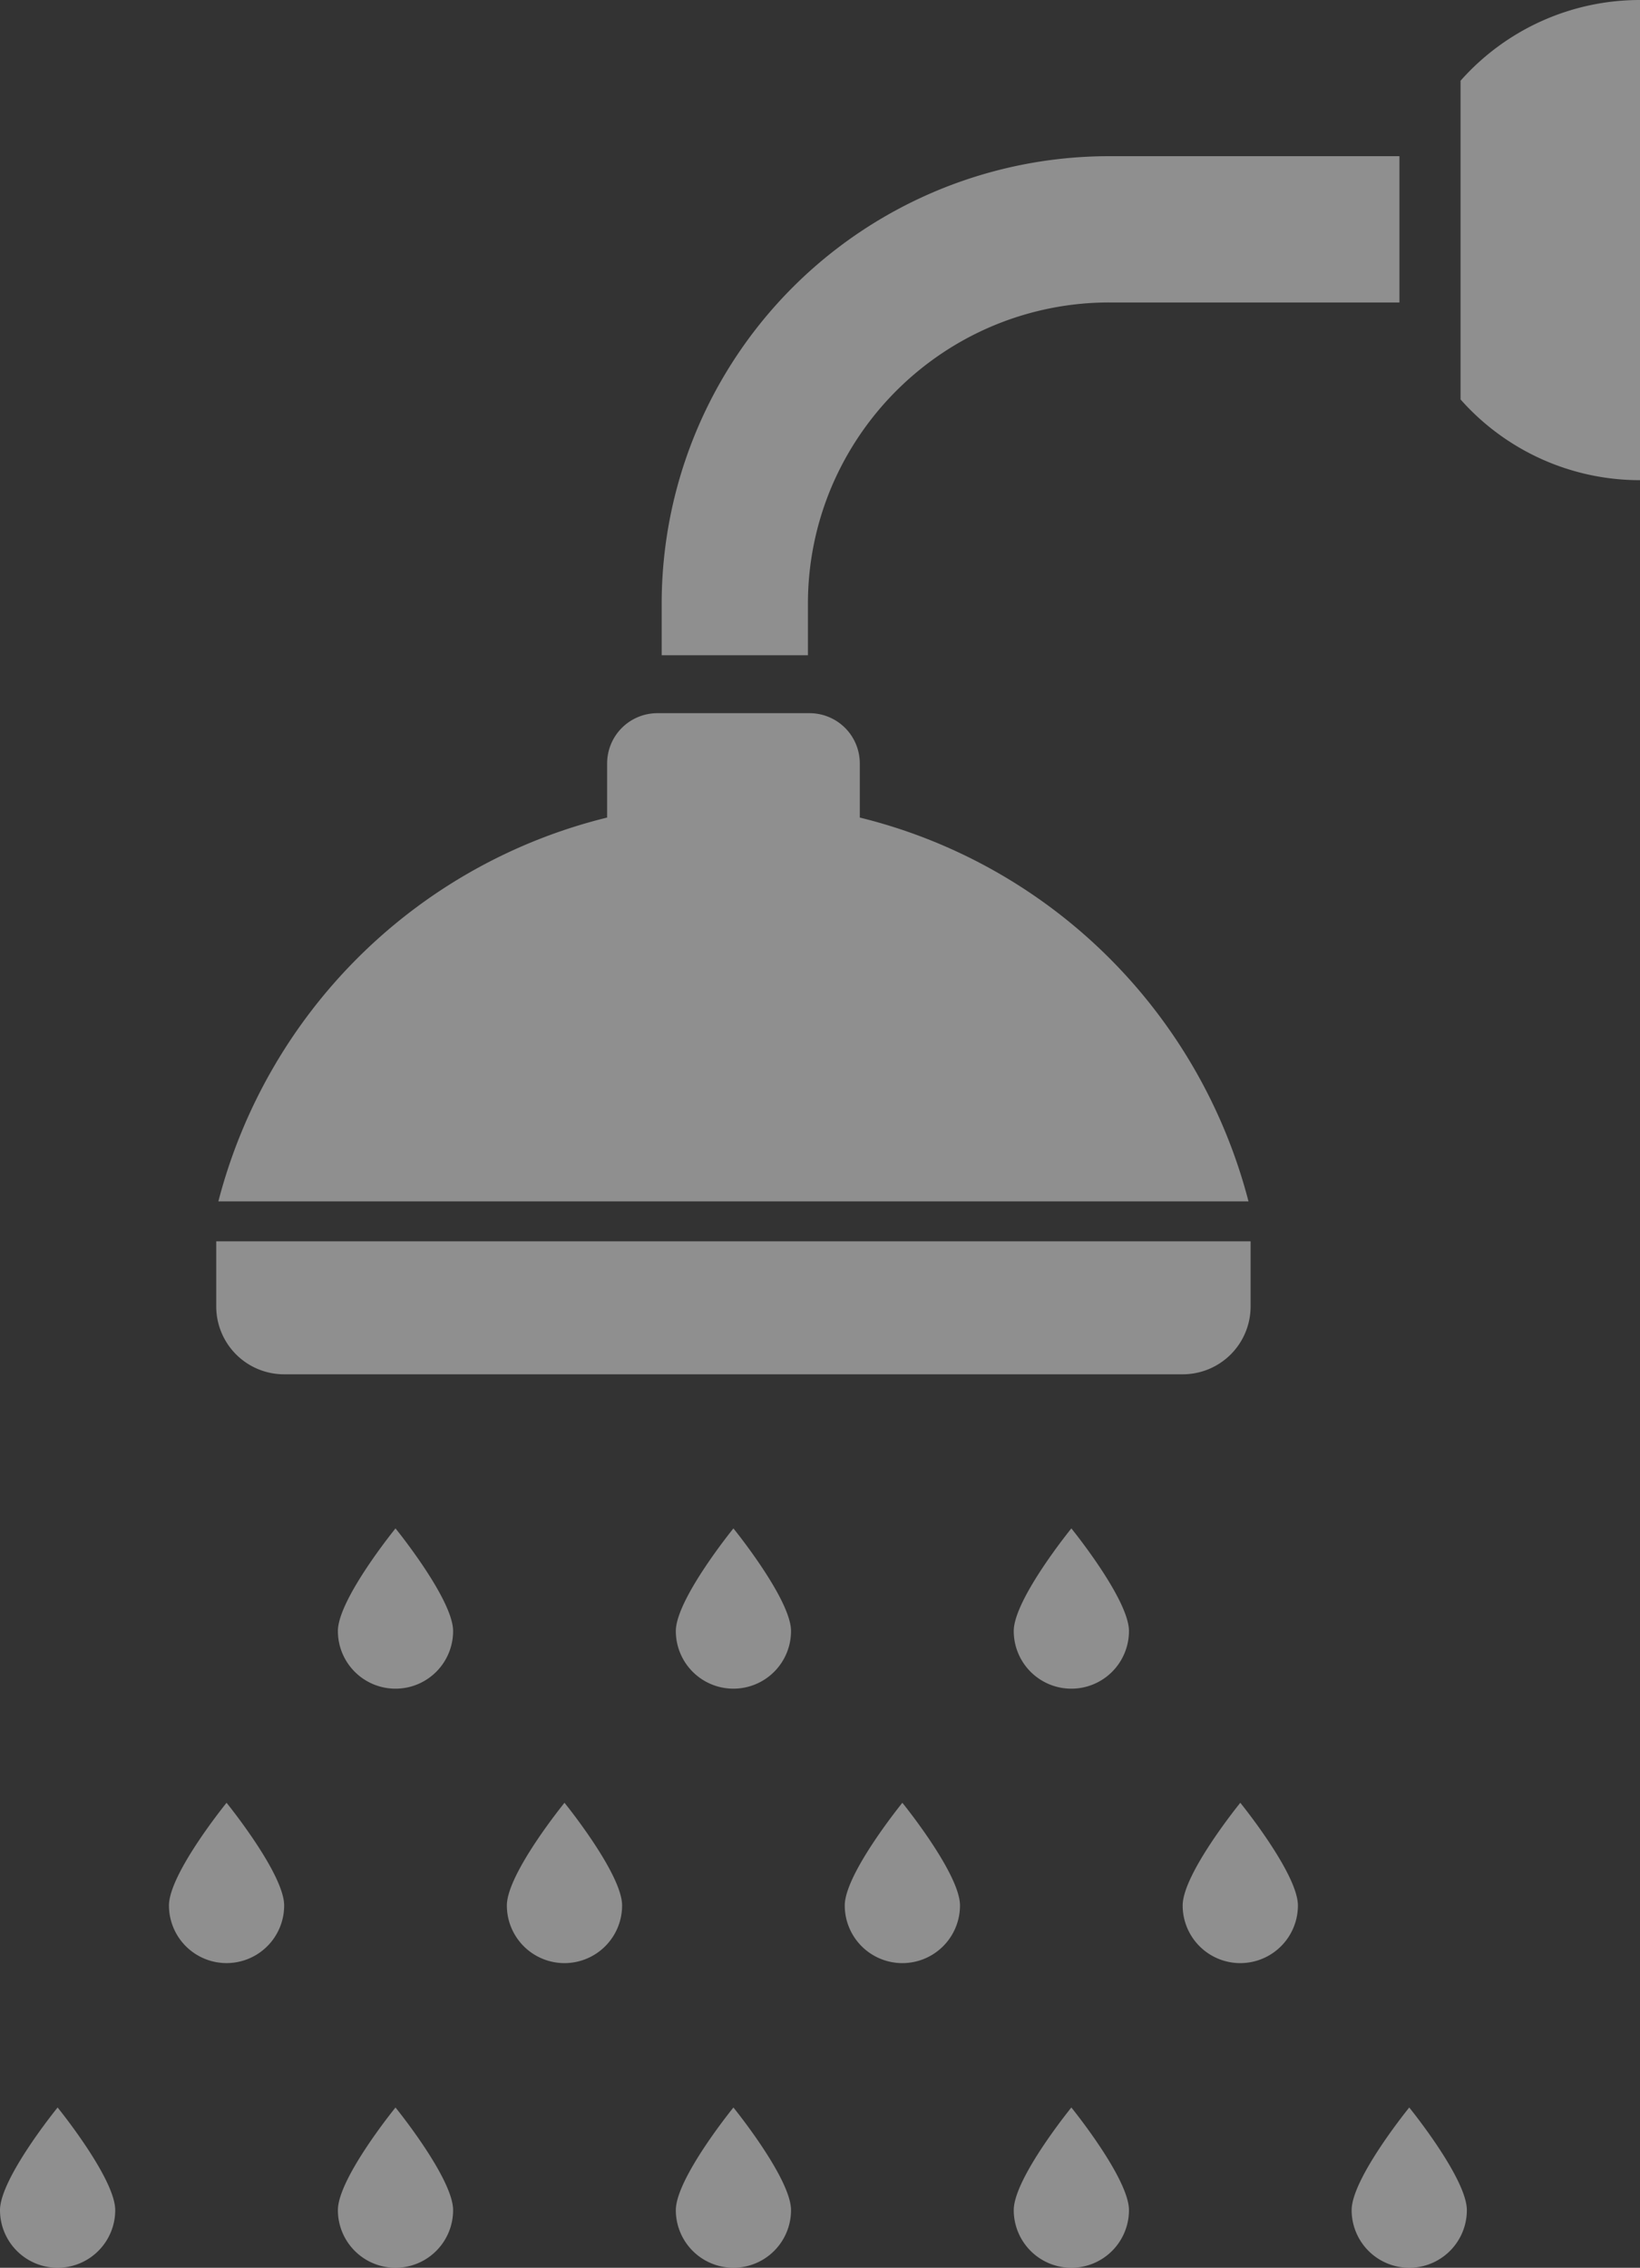
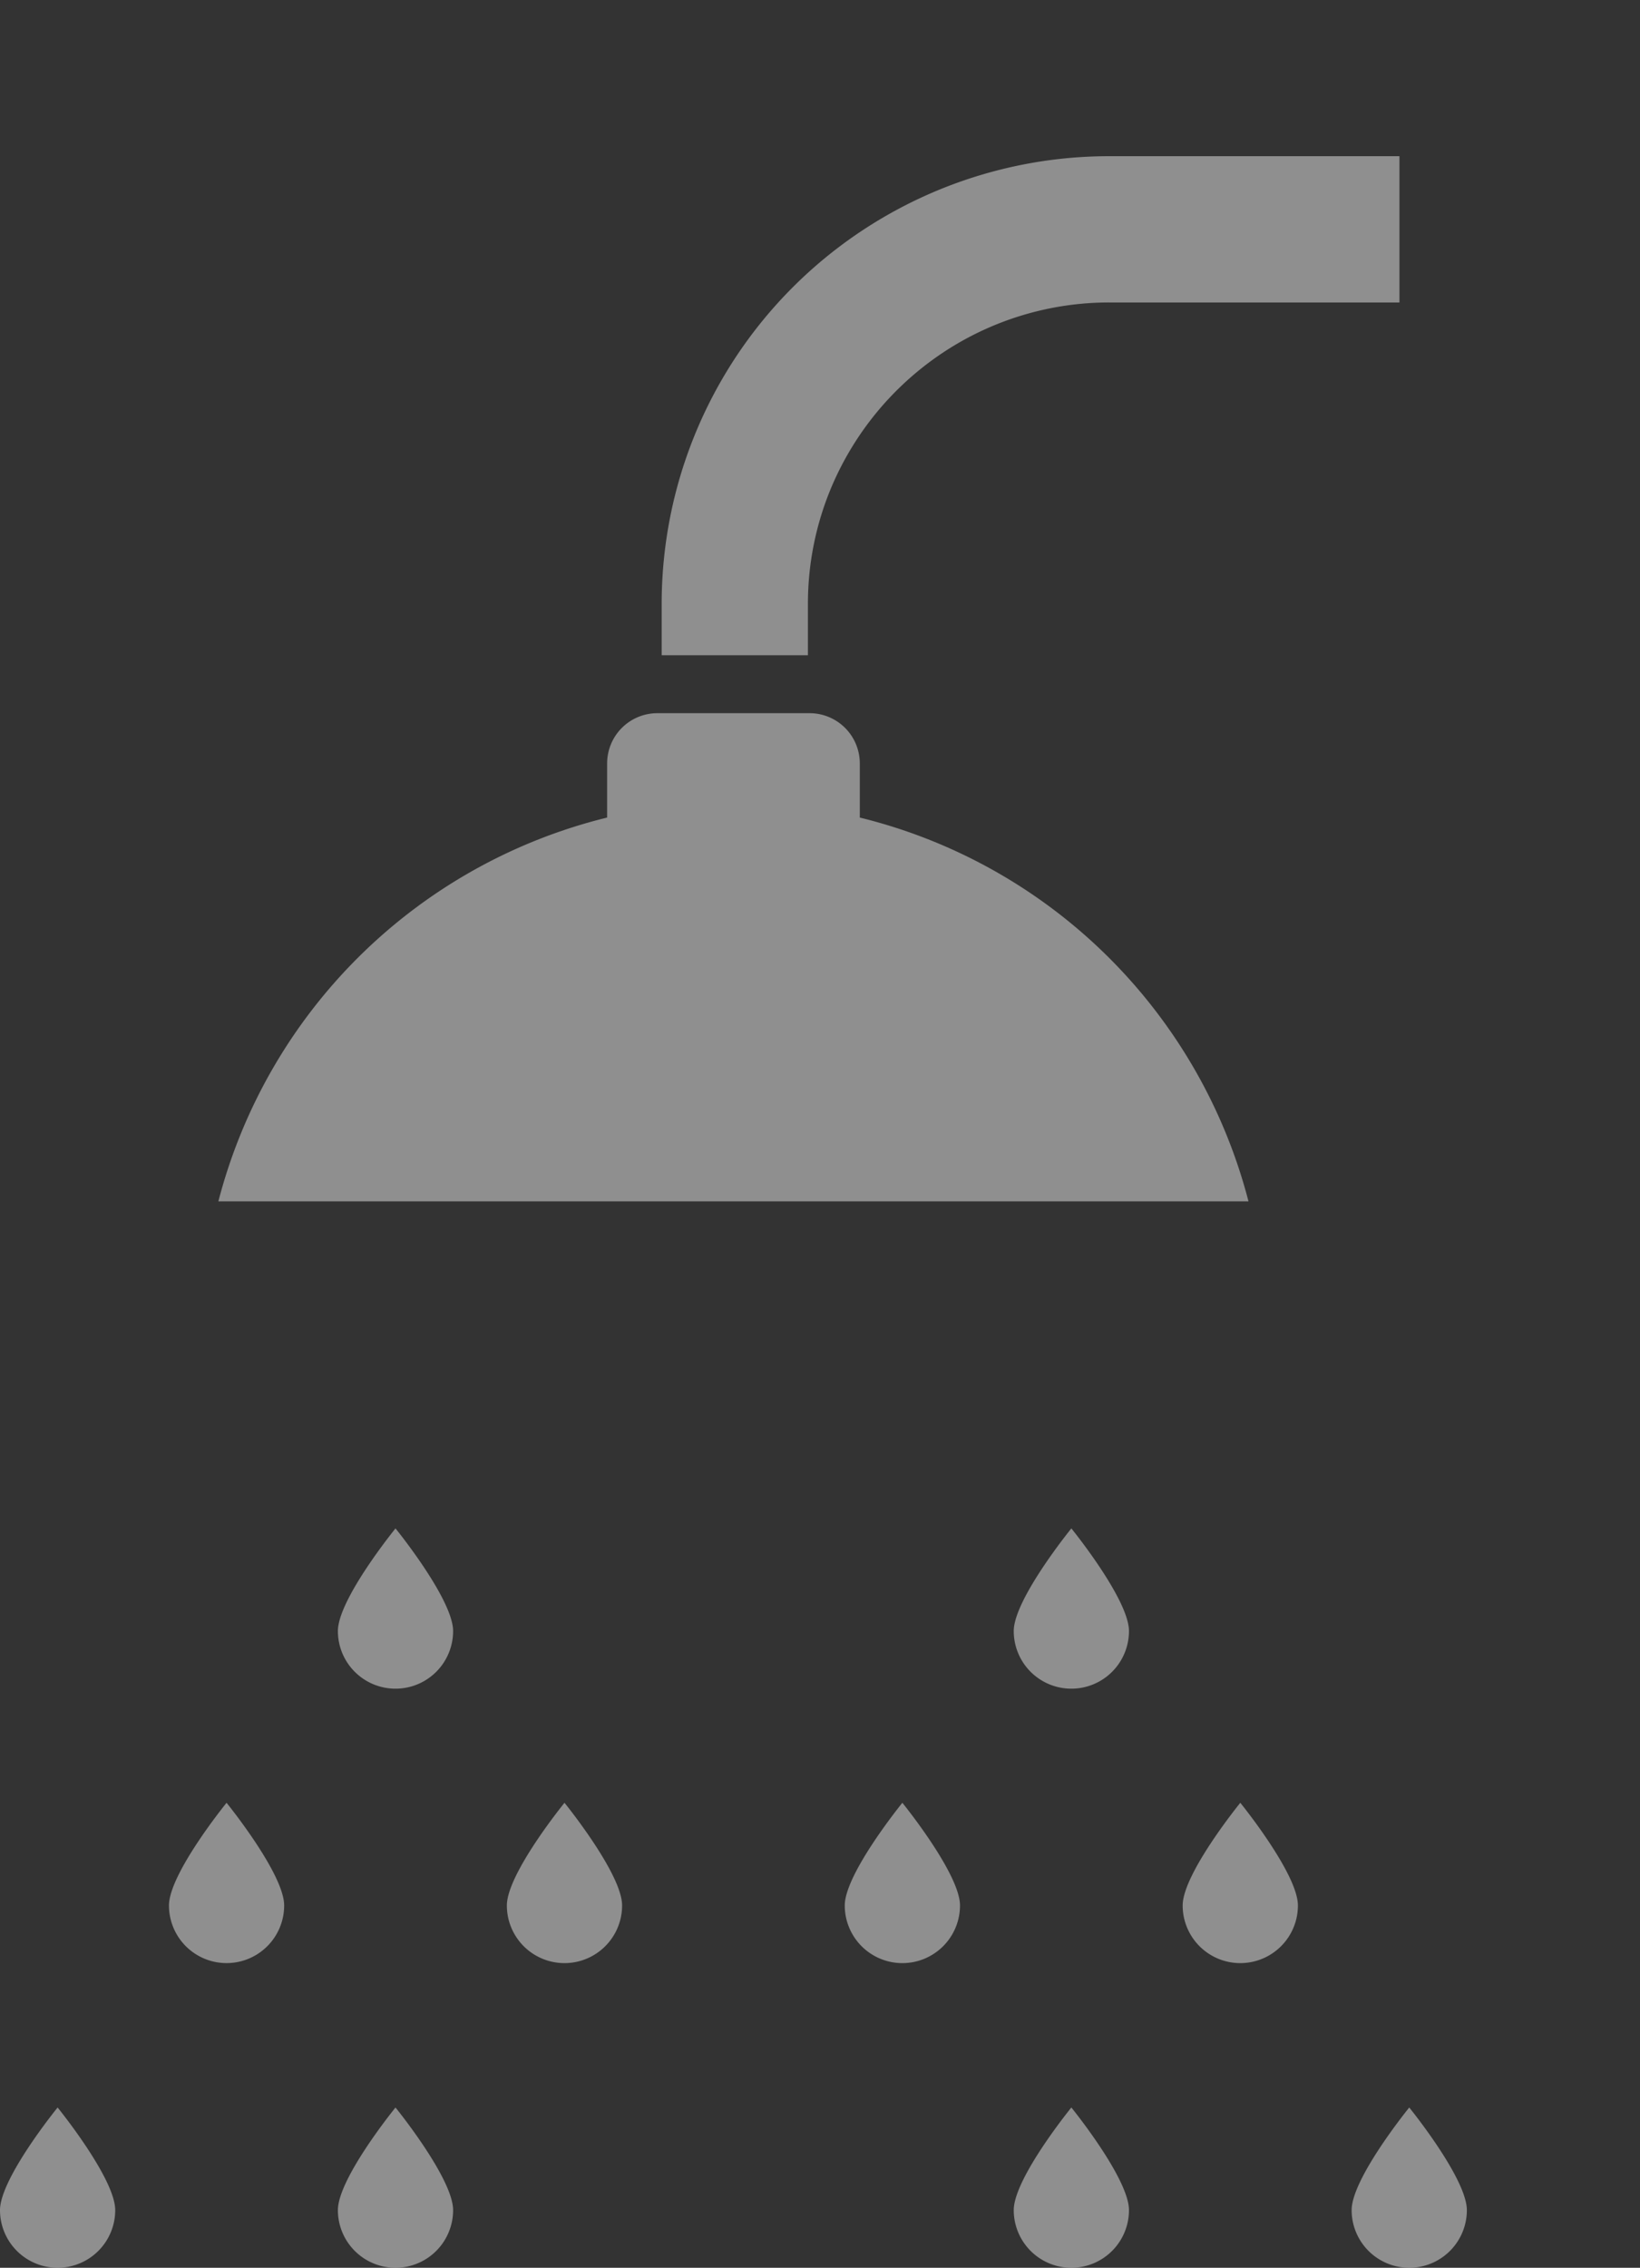
<svg xmlns="http://www.w3.org/2000/svg" width="72.309" height="99.951" viewBox="0 0 72.309 99.951">
  <rect x="0" y="0" width="72.309" height="99.951" fill="#333333" stroke="none" />
  <defs>
    <clipPath id="clip-path">
      <rect id="長方形_1849" data-name="長方形 1849" width="72.309" height="99.951" fill="none" />
    </clipPath>
  </defs>
  <g id="グループ_6341" data-name="グループ 6341" opacity="0.45" clip-path="url(#clip-path)">
-     <path id="パス_34080" data-name="パス 34080" d="M51.83,286.109H91.455a2.991,2.991,0,0,0,2.99-2.991v-2.871H48.839v2.871a2.991,2.991,0,0,0,2.991,2.991" transform="translate(-39.305 -225.538)" fill="#fff" />
    <path id="パス_34081" data-name="パス 34081" d="M77.6,165.616V163.23a2.215,2.215,0,0,0-2.215-2.214H68.675a2.215,2.215,0,0,0-2.215,2.214v2.386a23.485,23.485,0,0,0-17.141,16.916H94.738A23.487,23.487,0,0,0,77.6,165.616" transform="translate(-39.691 -129.583)" fill="#fff" />
    <path id="パス_34082" data-name="パス 34082" d="M0,480.331a2.54,2.54,0,1,0,5.08,0c0-1.4-2.54-4.524-2.54-4.524S0,478.927,0,480.331" transform="translate(0 -382.921)" fill="#fff" />
    <path id="パス_34083" data-name="パス 34083" d="M76.317,480.331a2.54,2.54,0,1,0,5.08,0c0-1.4-2.54-4.524-2.54-4.524s-2.54,3.12-2.54,4.524" transform="translate(-61.419 -382.921)" fill="#fff" />
-     <path id="パス_34084" data-name="パス 34084" d="M152.64,480.331a2.539,2.539,0,1,0,5.079,0c0-1.4-2.54-4.524-2.54-4.524s-2.539,3.12-2.539,4.524" transform="translate(-122.842 -382.921)" fill="#fff" />
    <path id="パス_34085" data-name="パス 34085" d="M228.958,480.331a2.54,2.54,0,1,0,5.08,0c0-1.4-2.54-4.524-2.54-4.524s-2.54,3.12-2.54,4.524" transform="translate(-184.261 -382.921)" fill="#fff" />
    <path id="パス_34086" data-name="パス 34086" d="M305.275,480.331a2.54,2.54,0,1,0,5.08,0c0-1.4-2.54-4.524-2.54-4.524s-2.54,3.12-2.54,4.524" transform="translate(-245.68 -382.921)" fill="#fff" />
    <path id="パス_34087" data-name="パス 34087" d="M38.163,411.54a2.539,2.539,0,0,0,5.079,0c0-1.4-2.54-4.526-2.54-4.526s-2.539,3.122-2.539,4.526" transform="translate(-30.713 -327.558)" fill="#fff" />
    <path id="パス_34088" data-name="パス 34088" d="M114.477,411.54a2.54,2.54,0,0,0,5.081,0c0-1.4-2.54-4.526-2.54-4.526s-2.541,3.122-2.541,4.526" transform="translate(-92.129 -327.558)" fill="#fff" />
    <path id="パス_34089" data-name="パス 34089" d="M190.794,411.54a2.54,2.54,0,0,0,5.081,0c0-1.4-2.541-4.526-2.541-4.526s-2.54,3.122-2.54,4.526" transform="translate(-153.548 -327.558)" fill="#fff" />
    <path id="パス_34090" data-name="パス 34090" d="M267.112,411.54a2.54,2.54,0,0,0,5.081,0c0-1.4-2.54-4.526-2.54-4.526s-2.541,3.122-2.541,4.526" transform="translate(-214.967 -327.558)" fill="#fff" />
    <path id="パス_34091" data-name="パス 34091" d="M76.317,349.6a2.54,2.54,0,1,0,5.08,0c0-1.4-2.54-4.524-2.54-4.524s-2.54,3.122-2.54,4.524" transform="translate(-61.419 -277.713)" fill="#fff" />
-     <path id="パス_34092" data-name="パス 34092" d="M152.64,349.6a2.539,2.539,0,1,0,5.079,0c0-1.4-2.54-4.524-2.54-4.524s-2.539,3.122-2.539,4.524" transform="translate(-122.842 -277.713)" fill="#fff" />
    <path id="パス_34093" data-name="パス 34093" d="M228.958,349.6a2.54,2.54,0,1,0,5.08,0c0-1.4-2.54-4.524-2.54-4.524s-2.54,3.122-2.54,4.524" transform="translate(-184.261 -277.713)" fill="#fff" />
-     <path id="パス_34094" data-name="パス 34094" d="M329.873,3.558V17.605a10.552,10.552,0,0,0,7.913,3.558V0a10.558,10.558,0,0,0-7.913,3.558" transform="translate(-265.476)" fill="#fff" />
    <path id="パス_34095" data-name="パス 34095" d="M155.89,55.01a13.228,13.228,0,0,1,1.043-5.175,13.368,13.368,0,0,1,4.822-5.854,13.246,13.246,0,0,1,7.434-2.27h12.782V35.264H169.19A19.729,19.729,0,0,0,149.442,55.01v2.25h6.448Z" transform="translate(-120.268 -28.38)" fill="#fff" />
  </g>
</svg>